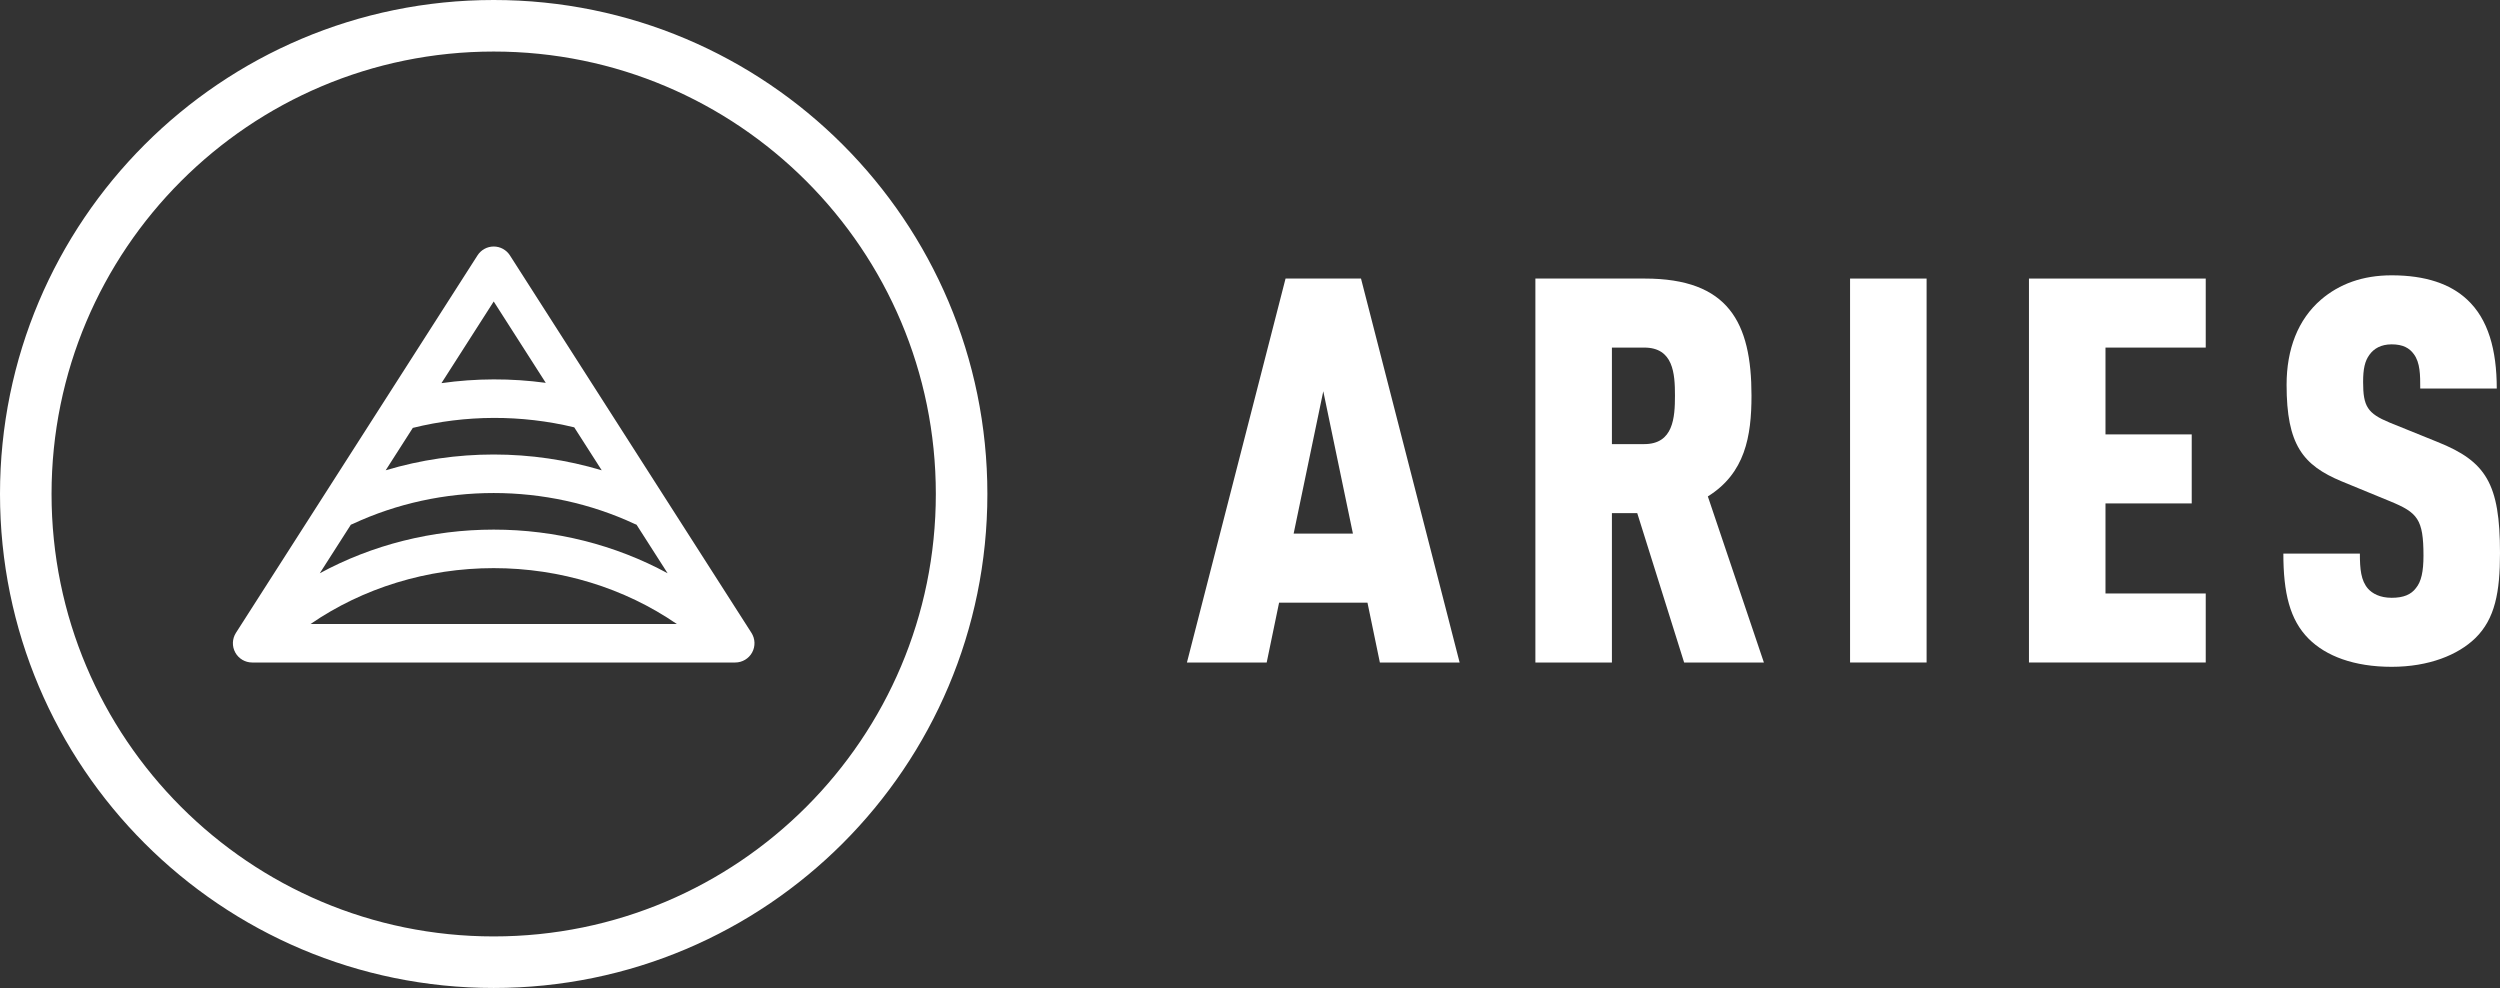
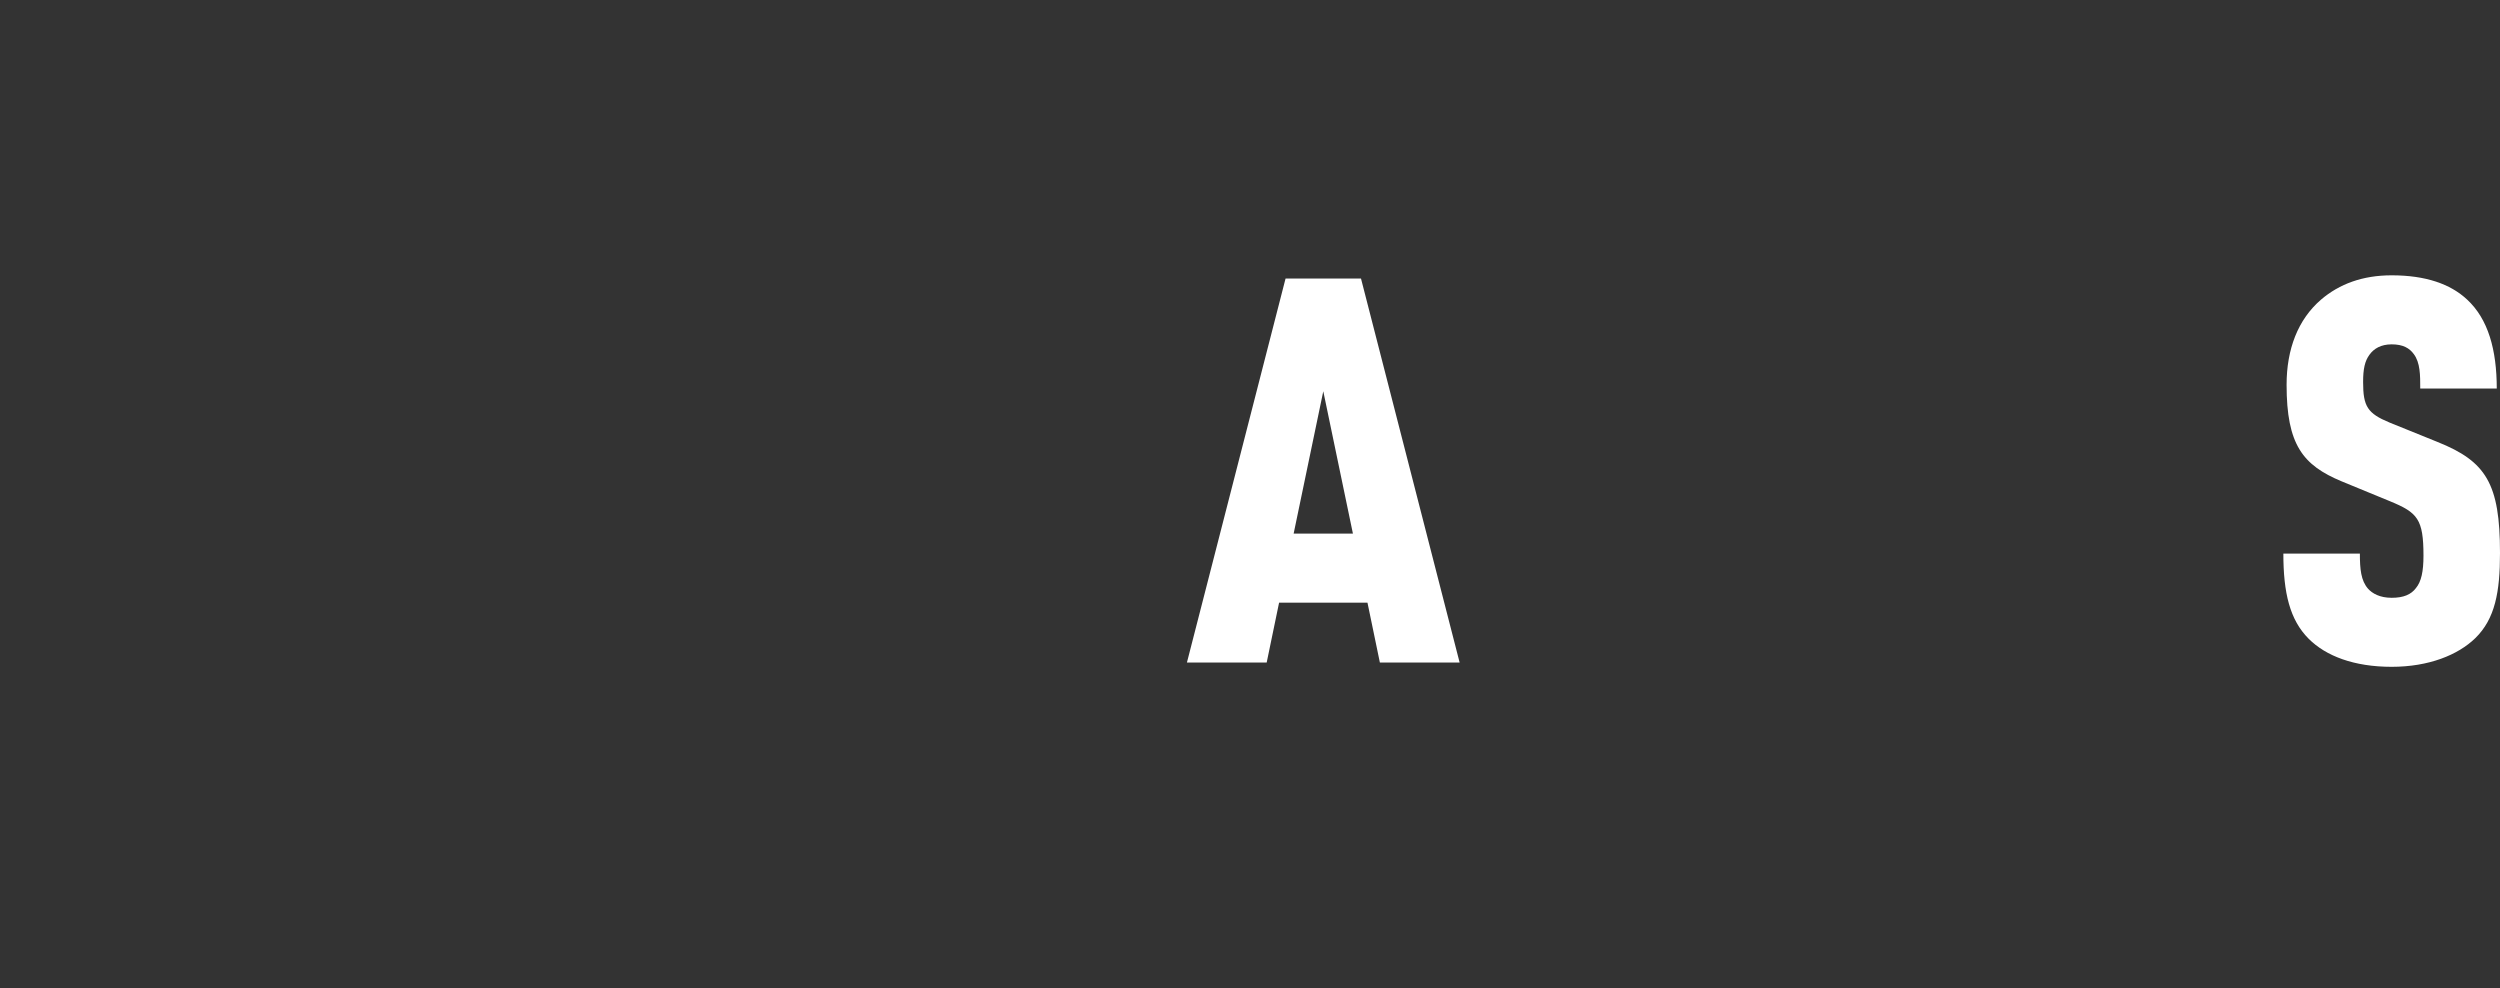
<svg xmlns="http://www.w3.org/2000/svg" width="582" height="230" viewBox="0 0 582 230" fill="none">
  <rect x="0" y="0" width="582" height="230" fill="#333333" stroke="none" />
-   <path d="M223.862 115C223.862 175.202 175.088 224 114.931 224C54.773 224 6 175.202 6 115C6 54.798 54.773 6 114.931 6C175.088 6 223.862 54.798 223.862 115Z" stroke="white" stroke-width="12" />
-   <path fill-rule="evenodd" clip-rule="evenodd" d="M118.71 59.454C117.887 58.167 116.464 57.388 114.937 57.388C113.409 57.388 111.987 58.166 111.163 59.454L54.924 147.329C54.041 148.709 53.981 150.461 54.767 151.898C55.553 153.336 57.06 154.23 58.698 154.23H171.164C172.802 154.23 174.309 153.336 175.095 151.899C175.881 150.461 175.821 148.709 174.938 147.329L118.71 59.454ZM72.304 145.263H157.561C145.381 136.887 130.433 132.261 114.931 132.261C99.43 132.261 84.489 136.887 72.304 145.263ZM155.417 133.452L148.186 122.15C148.044 122.1 147.903 122.043 147.764 121.978C127.169 112.375 102.681 112.375 82.099 121.978C81.961 122.042 81.822 122.099 81.681 122.148L74.446 133.454C86.633 126.842 100.602 123.294 114.931 123.294C129.258 123.294 143.231 126.841 155.417 133.452ZM96.104 99.612L89.787 109.482C106.11 104.583 123.756 104.585 140.083 109.486L133.683 99.484C121.37 96.517 108.398 96.56 96.104 99.612ZM127.056 89.128C119.005 88.034 110.816 88.056 102.771 89.195L114.936 70.186L127.056 89.128Z" fill="white" />
  <path d="M339.801 154.23L316.842 64.848H299.277L276.318 154.23H294.886L297.772 140.295H318.347L321.233 154.23H339.801ZM314.96 124.227H301.159L308.06 91.085L314.96 124.227Z" fill="white" />
-   <path d="M410.633 154.23L397.586 115.565C406.242 110.167 407.748 101.63 407.748 92.09C407.748 75.017 402.353 64.848 382.907 64.848H357.438V154.23H375.254V119.457H381.15L392.065 154.23H410.633ZM389.932 92.09C389.932 97.237 389.556 103.388 382.781 103.388H375.254V80.917H382.781C389.556 80.917 389.932 86.943 389.932 92.09Z" fill="white" />
-   <path d="M448.511 154.23V64.848H430.695V154.23H448.511Z" fill="white" />
-   <path d="M513.494 154.23V138.161H490.158V117.197H510.232V101.128H490.158V80.917H513.494V64.848H472.342V154.23H513.494Z" fill="white" />
  <path d="M582 128.746C582 112.552 578.738 107.405 567.447 102.886L556.281 98.366C551.137 96.232 550.133 94.6 550.133 88.951C550.133 85.938 550.509 84.055 551.639 82.549C552.642 81.168 554.273 80.164 556.782 80.164C559.417 80.164 560.923 81.043 561.926 82.423C563.432 84.432 563.432 87.319 563.432 90.458H581.247C581.247 81.419 579.24 74.263 574.347 69.744C570.458 66.104 564.686 64.095 556.782 64.095C550.008 64.095 544.613 66.104 540.347 69.744C534.952 74.389 532.318 81.293 532.318 89.579C532.318 103.513 536.081 108.284 545.115 112.05L556.406 116.695C562.805 119.331 564.185 120.837 564.185 129.374C564.185 133.014 563.683 135.4 562.428 136.906C561.299 138.412 559.543 139.166 556.782 139.166C554.022 139.166 552.266 138.161 551.262 137.032C549.631 135.149 549.38 132.512 549.38 128.872H531.565C531.565 138.036 533.07 144.313 537.461 148.706C541.476 152.724 548 155.234 556.782 155.234C565.439 155.234 572.214 152.472 576.229 148.581C580.871 144.062 582 137.785 582 128.746Z" fill="white" />
</svg>